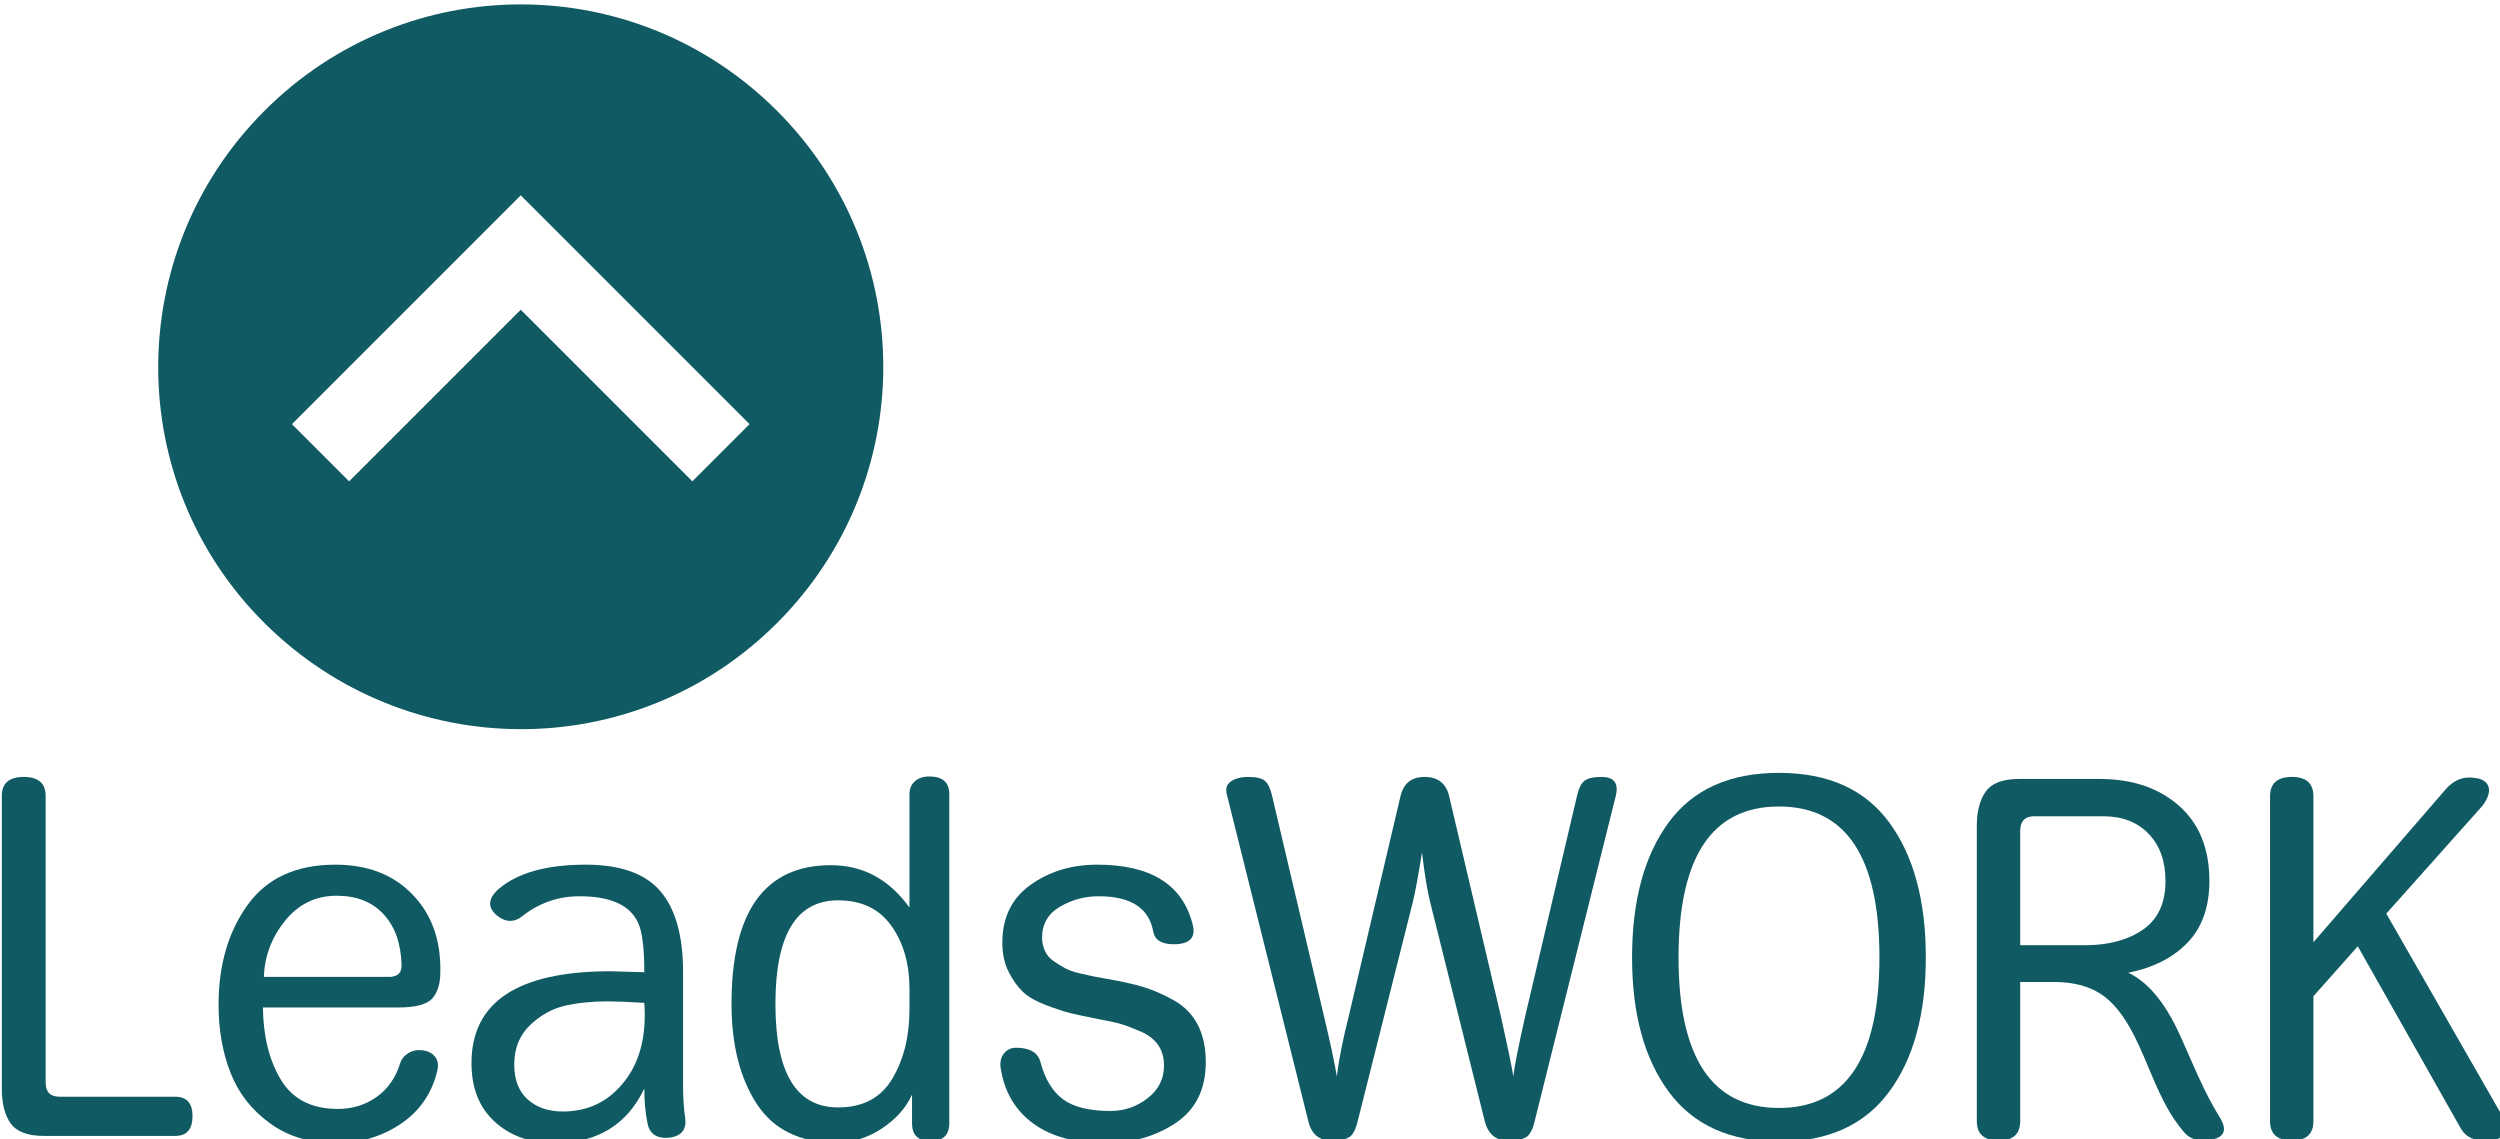
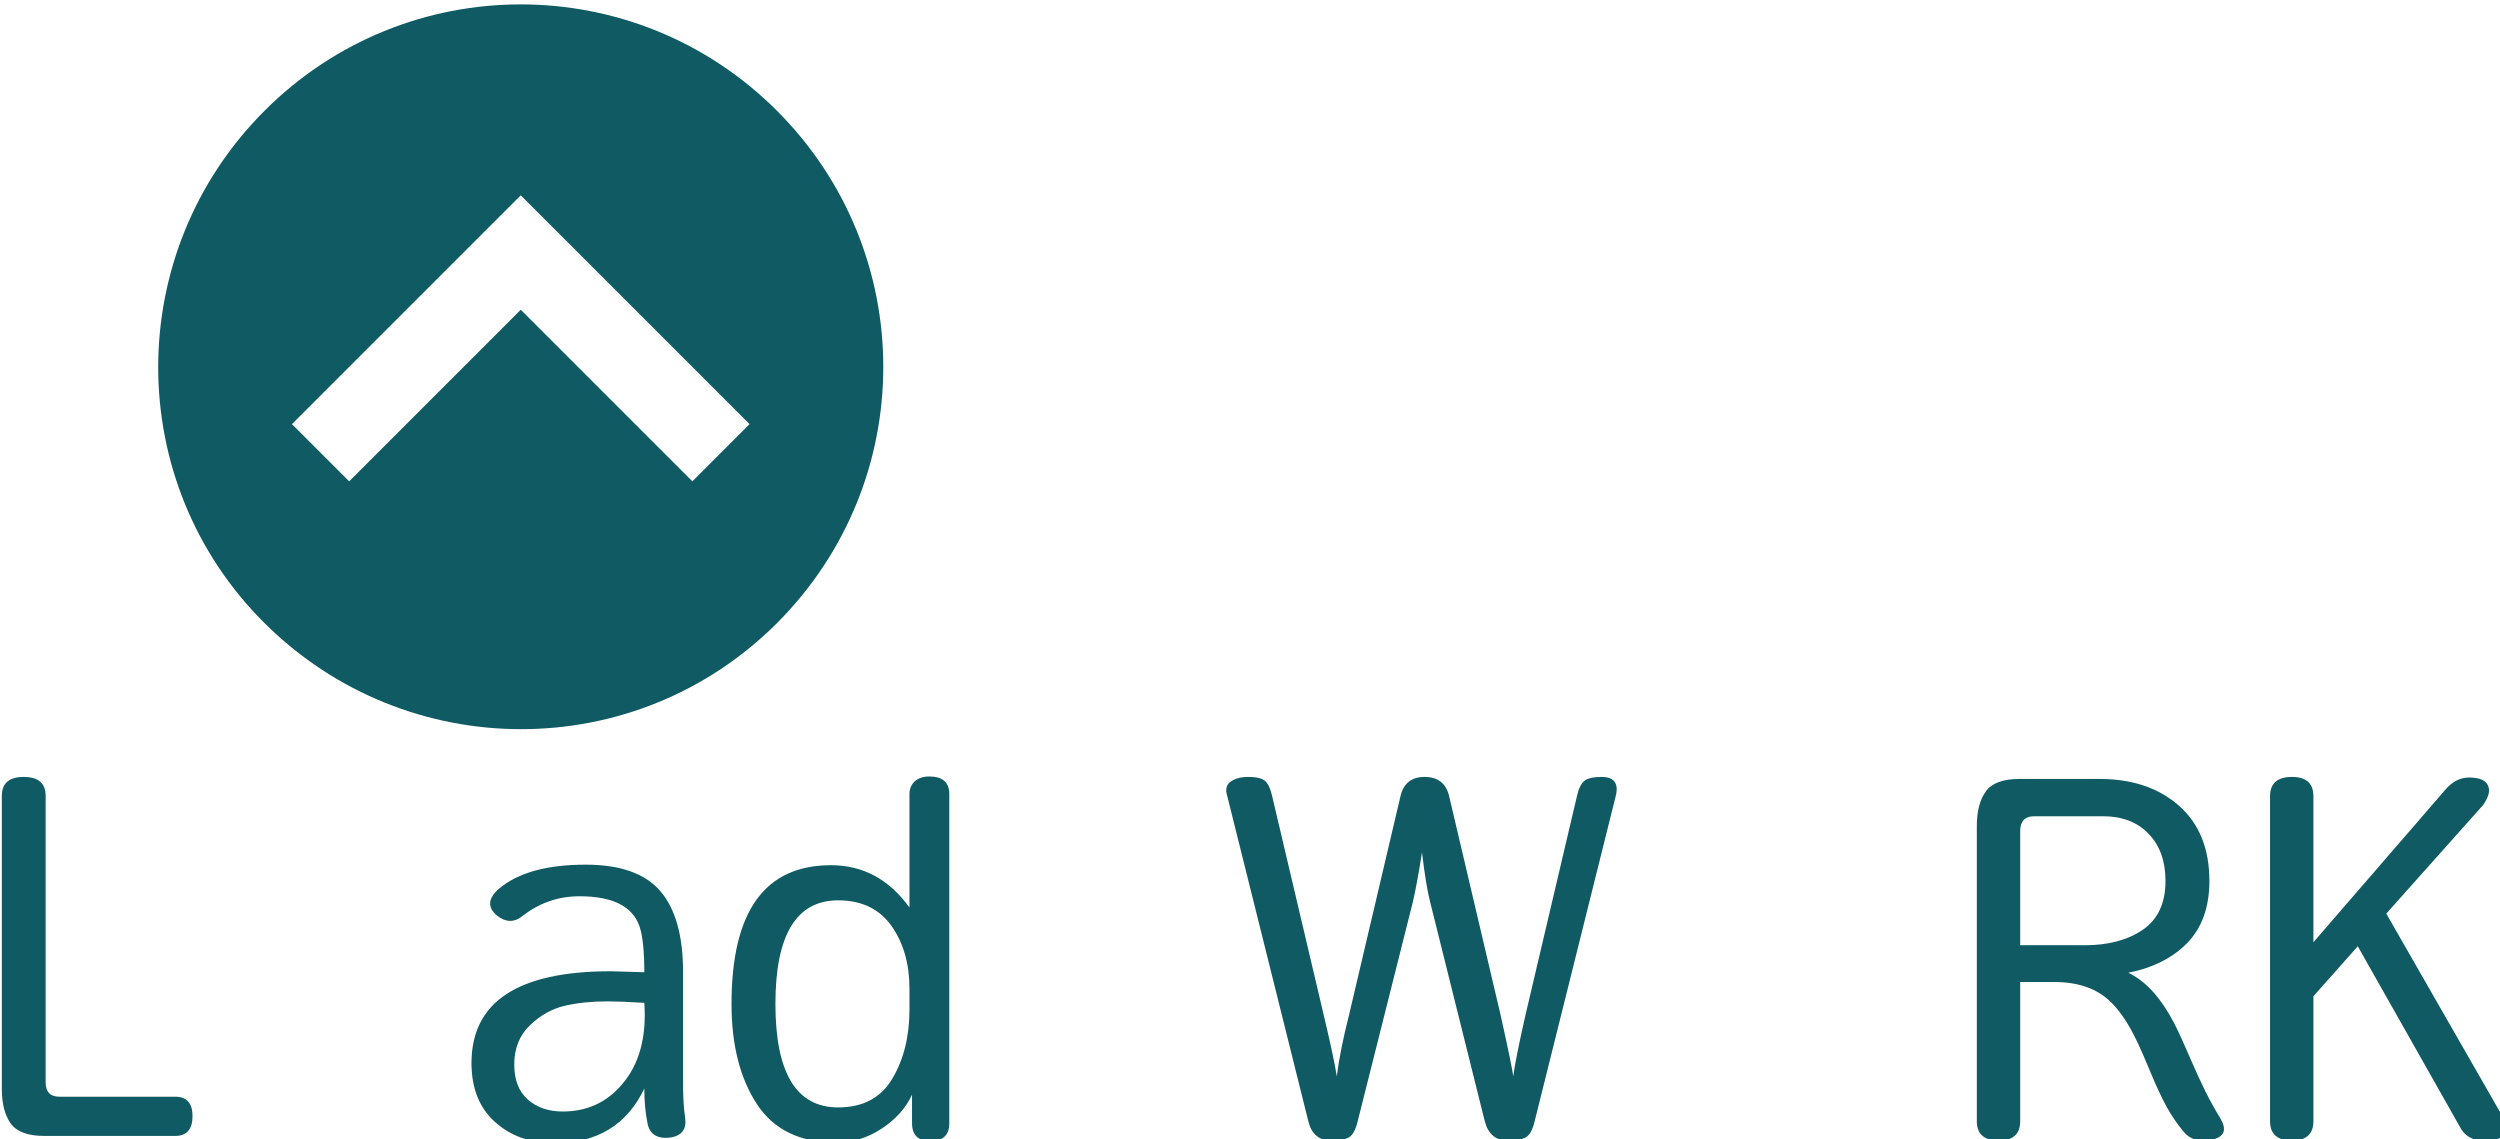
<svg xmlns="http://www.w3.org/2000/svg" xmlns:ns1="http://www.inkscape.org/namespaces/inkscape" xmlns:ns2="http://sodipodi.sourceforge.net/DTD/sodipodi-0.dtd" width="226px" height="103px" viewBox="0 0 74.831 34.036" version="1.1" id="svg280" xml:space="preserve" ns1:version="1.2.2 (732a01da63, 2022-12-09)" ns2:docname="mini_logo.svg">
  <ns2:namedview id="namedview282" pagecolor="#ffffff" bordercolor="#999999" borderopacity="1" ns1:showpageshadow="0" ns1:pageopacity="0" ns1:pagecheckerboard="0" ns1:deskcolor="#d1d1d1" ns1:document-units="mm" showgrid="false" showborder="true" borderlayer="true" shape-rendering="crispEdges" ns1:zoom="2.6440516" ns1:cx="97.57752" ns1:cy="35.173292" ns1:window-width="1920" ns1:window-height="974" ns1:window-x="-11" ns1:window-y="408" ns1:window-maximized="1" ns1:current-layer="g365" />
  <defs id="defs277" />
  <g ns1:label="图层 1" ns1:groupmode="layer" id="layer1" transform="translate(-30.616,-93.372)">
    <g id="g365" transform="matrix(0.265,0,0,0.265,-3.888,35.563)">
      <g transform="matrix(0.91,0,0,0.91,189.023,259.447)" id="g326">
        <path style="opacity:1;fill:#105b63;fill-rule:nonzero;stroke:none;stroke-width:0;stroke-linecap:butt;stroke-linejoin:miter;stroke-miterlimit:4;stroke-dasharray:none;stroke-dashoffset:0" transform="translate(-50,-49.981)" d="M 81.8,18.2 C 64.2,0.6 35.8,0.6 18.2,18.2 0.6,35.8 0.6,64.3 18.2,81.8 c 17.6,17.5 46,17.6 63.6,0 17.6,-17.6 17.6,-46 0,-63.6 z M 71.3,64.2 50,42.9 28.7,64.2 21.6,57.1 50,28.7 78.4,57.1 Z" stroke-linecap="round" id="path324" />
      </g>
      <g transform="translate(270,328.234)" id="g346">
        <path fill="#105b63" opacity="1" d="m -139.59,12.8 v 0 -33.12 q 0,-2.14 2.47,-2.14 2.48,0 2.48,2.14 v 0 32.37 q 0,1.61 1.56,1.61 v 0 h 13.07 q 1.96,0 1.96,2.19 v 0 q 0,2.24 -1.96,2.24 v 0 h -14.8 q -2.77,0 -3.78,-1.41 -1,-1.41 -1,-3.88 z" id="path328" />
-         <path fill="#105b63" opacity="1" d="m -94.44,-1.26 v 0 q -0.11,-3.63 -2.04,-5.7 -1.93,-2.08 -5.27,-2.08 v 0 q -3.57,0 -5.85,2.83 -2.27,2.82 -2.39,6.33 v 0 h 14.35 q 1.26,-0.11 1.2,-1.38 z m 4.04,11.98 v 0 q -0.92,3.86 -4.15,6.02 -3.23,2.16 -7.32,2.16 v 0 q -4.37,0 -7.45,-2.25 -3.09,-2.24 -4.44,-5.7 -1.35,-3.45 -1.35,-7.66 v 0 q 0,-6.74 3.28,-11.29 3.28,-4.55 9.91,-4.55 v 0 q 5.47,0 8.72,3.37 3.26,3.37 3.14,8.78 v 0 q 0,1.91 -0.89,2.94 -0.89,1.04 -3.83,1.04 v 0 h -15.32 q 0.06,4.9 2.04,8.18 1.99,3.28 6.42,3.28 v 0 q 2.48,0 4.38,-1.35 1.9,-1.36 2.65,-3.77 v 0 q 0.23,-0.75 0.95,-1.19 0.72,-0.43 1.59,-0.31 v 0 q 0.92,0.11 1.41,0.72 0.49,0.6 0.26,1.58 z" id="path330" />
        <path fill="#105b63" opacity="1" d="m -66.67,16.6 v 0 q -0.35,-1.73 -0.35,-3.86 v 0 q -2.94,6.16 -10.14,6.16 v 0 q -4.08,0 -6.73,-2.39 -2.65,-2.39 -2.65,-6.65 v 0 q 0,-10.37 15.72,-10.37 v 0 q 0.35,0 3.8,0.11 v 0 q 0,-3.51 -0.52,-5.12 v 0 q -1.15,-3.46 -6.79,-3.46 v 0 q -3.57,0 -6.4,2.19 v 0 q -1.44,1.21 -2.99,-0.06 v 0 q -1.56,-1.38 0.29,-2.99 v 0 q 3.22,-2.71 9.79,-2.71 v 0 q 5.87,0 8.44,3 2.56,2.99 2.56,9.15 v 0 12.68 q 0,2.19 0.23,3.74 v 0 q 0.29,1.9 -1.61,2.25 v 0 q -2.31,0.29 -2.65,-1.67 z M -67.02,3.06 v 0 q -2.76,-0.17 -4.14,-0.17 v 0 q -2.65,0 -4.81,0.49 -2.16,0.49 -3.95,2.19 -1.79,1.7 -1.79,4.46 v 0 q 0,2.59 1.53,3.95 1.53,1.35 3.95,1.35 v 0 q 4.09,0 6.68,-3.05 v 0 q 2.94,-3.4 2.53,-9.22 z" id="path332" />
        <path fill="#105b63" opacity="1" d="M -37.07,-7.71 V -20.5 q 0,-0.92 0.61,-1.47 0.6,-0.54 1.64,-0.54 v 0 q 2.25,0 2.25,2.01 v 0 37.15 q 0,2.02 -2.13,2.02 v 0 q -2.08,0 -2.08,-2.02 v 0 -3.22 q -1.03,2.25 -3.42,3.83 -2.4,1.58 -5.16,1.58 v 0 q -6.11,0 -8.96,-4.37 -2.85,-4.38 -2.85,-11.29 v 0 q 0,-15.67 11.23,-15.67 v 0 q 5.42,0 8.87,4.78 z m 0,11.52 V 1.45 q 0,-4.21 -2.04,-7.09 -2.05,-2.88 -6.02,-2.88 v 0 q -7.08,0 -7.08,11.7 0,11.69 7.08,11.69 v 0 q 4.21,0 6.13,-3.26 1.93,-3.25 1.93,-7.8 z" id="path334" />
-         <path fill="#105b63" opacity="1" d="m -26.76,10.49 v 0 q -0.17,-1.04 0.35,-1.7 0.52,-0.66 1.38,-0.66 v 0 q 2.36,0 2.77,1.67 v 0 q 0.75,2.82 2.53,4.15 1.79,1.32 5.36,1.32 v 0 q 2.36,0 4.2,-1.44 1.85,-1.44 1.85,-3.68 v 0 Q -8.32,8.76 -8.99,7.81 -9.65,6.86 -10.97,6.29 -12.3,5.71 -13.19,5.45 -14.08,5.19 -15.7,4.9 v 0 q -2.01,-0.4 -3.11,-0.66 -1.09,-0.26 -2.82,-0.92 -1.73,-0.66 -2.62,-1.5 -0.89,-0.83 -1.61,-2.24 -0.72,-1.42 -0.72,-3.32 v 0 q 0,-4.26 3.19,-6.53 3.2,-2.28 7.52,-2.28 v 0 q 9.04,0 10.77,6.68 v 0 q 0.64,2.31 -2.13,2.31 v 0 q -2.01,0 -2.3,-1.39 v 0 q -0.69,-4.03 -6.17,-4.03 v 0 q -2.36,0 -4.37,1.18 -2.02,1.18 -2.02,3.49 v 0 q 0,0.8 0.32,1.5 0.31,0.69 0.98,1.15 0.66,0.46 1.29,0.8 0.64,0.35 1.64,0.58 1.01,0.23 1.56,0.35 0.55,0.11 1.53,0.28 v 0 q 2.41,0.41 4.06,0.9 1.64,0.49 3.45,1.49 1.82,1.01 2.74,2.77 0.92,1.76 0.92,4.23 v 0 q 0,4.61 -3.4,6.89 -3.4,2.27 -8,2.27 v 0 q -5.07,0 -8.1,-2.22 -3.02,-2.21 -3.66,-6.19 z" id="path336" />
        <path fill="#105b63" opacity="1" d="m 3.89,-20.32 v 0 L 9.71,4.39 q 1.15,4.83 1.49,6.97 v 0 q 0.35,-2.88 1.39,-6.97 v 0 l 5.81,-24.71 q 0.52,-2.14 2.71,-2.14 v 0 q 2.25,0 2.77,2.14 v 0 l 5.81,24.71 q 1.33,5.99 1.44,6.97 v 0 q 0.23,-1.85 1.39,-6.97 v 0 l 5.81,-24.71 q 0.29,-1.27 0.84,-1.7 0.55,-0.44 1.93,-0.44 v 0 q 2.13,0 1.61,2.14 v 0 l -9.16,36.74 q -0.34,1.44 -0.98,1.82 -0.63,0.37 -2.07,0.37 v 0 q -2.02,0 -2.59,-2.19 v 0 L 21.74,-8.34 q -0.46,-1.79 -0.92,-5.59 v 0 q -0.57,3.63 -1.03,5.59 v 0 l -6.23,24.76 q -0.34,1.44 -0.97,1.82 -0.64,0.37 -2.02,0.37 v 0 q -2.07,0 -2.59,-2.19 v 0 l -9.16,-36.74 q -0.35,-1.1 0.4,-1.62 0.75,-0.52 1.96,-0.52 v 0 q 1.38,0 1.9,0.44 0.52,0.43 0.81,1.7 z" id="path338" />
-         <path fill="#105b63" opacity="1" d="m 72.49,-2.07 v 0 q 0,-17.05 -11.35,-17.05 -11.34,0 -11.34,17.05 v 0 q 0,17 11.34,17 11.35,0 11.35,-17 z m -27.94,0 v 0 q 0,-9.61 4.12,-15.23 4.12,-5.62 12.47,-5.62 8.35,0 12.47,5.62 4.12,5.62 4.12,15.23 v 0 q 0,9.57 -4.15,15.18 -4.14,5.62 -12.44,5.62 -8.29,0 -12.44,-5.62 Q 44.55,7.5 44.55,-2.07 Z" id="path340" />
        <path fill="#105b63" opacity="1" d="m 88.39,0.7 v 15.72 q 0,2.19 -2.42,2.19 v 0 q -2.48,0 -2.48,-2.19 v 0 -33.35 q 0,-2.47 1.01,-3.88 1.01,-1.42 3.77,-1.42 v 0 h 9.1 q 5.53,0 8.96,3.03 3.43,3.02 3.43,8.49 v 0 q 0,4.38 -2.45,6.95 -2.45,2.56 -6.71,3.42 v 0 q 3.17,1.5 5.53,6.4 v 0 q 0.4,0.8 1.41,3.14 1.01,2.33 1.78,3.88 0.78,1.56 1.7,3.06 v 0 q 1.1,1.9 -0.92,2.36 v 0 q -2.19,0.46 -3.28,-0.92 v 0 q -1.1,-1.33 -1.9,-2.8 -0.81,-1.47 -1.79,-3.83 -0.98,-2.36 -1.32,-3.05 v 0 Q 100.02,3.92 97.86,2.31 95.7,0.7 92.19,0.7 v 0 z m 0,-17.05 v 12.9 h 7.31 q 3.98,0 6.54,-1.75 2.56,-1.76 2.56,-5.51 v 0 q 0,-3.34 -1.9,-5.32 -1.9,-1.99 -5.18,-1.99 v 0 H 90 q -1.61,0 -1.61,1.67 z" id="path342" />
        <path fill="#105b63" opacity="1" d="m 121.51,-20.27 v 0 16.48 l 14.8,-17.11 q 1.44,-1.79 3.51,-1.44 v 0 q 1.21,0.17 1.47,1.01 0.26,0.83 -0.66,2.1 v 0 l -10.89,12.21 12.91,22.52 q 1.49,2.65 -0.81,3.06 v 0 q -2.71,0.4 -3.69,-1.33 v 0 l -11.63,-20.56 -5.01,5.64 v 14.11 q 0,2.19 -2.42,2.19 v 0 q -2.48,0 -2.48,-2.19 v 0 -36.69 q 0,-2.19 2.48,-2.19 v 0 q 2.42,0 2.42,2.19 z" id="path344" />
      </g>
    </g>
  </g>
</svg>